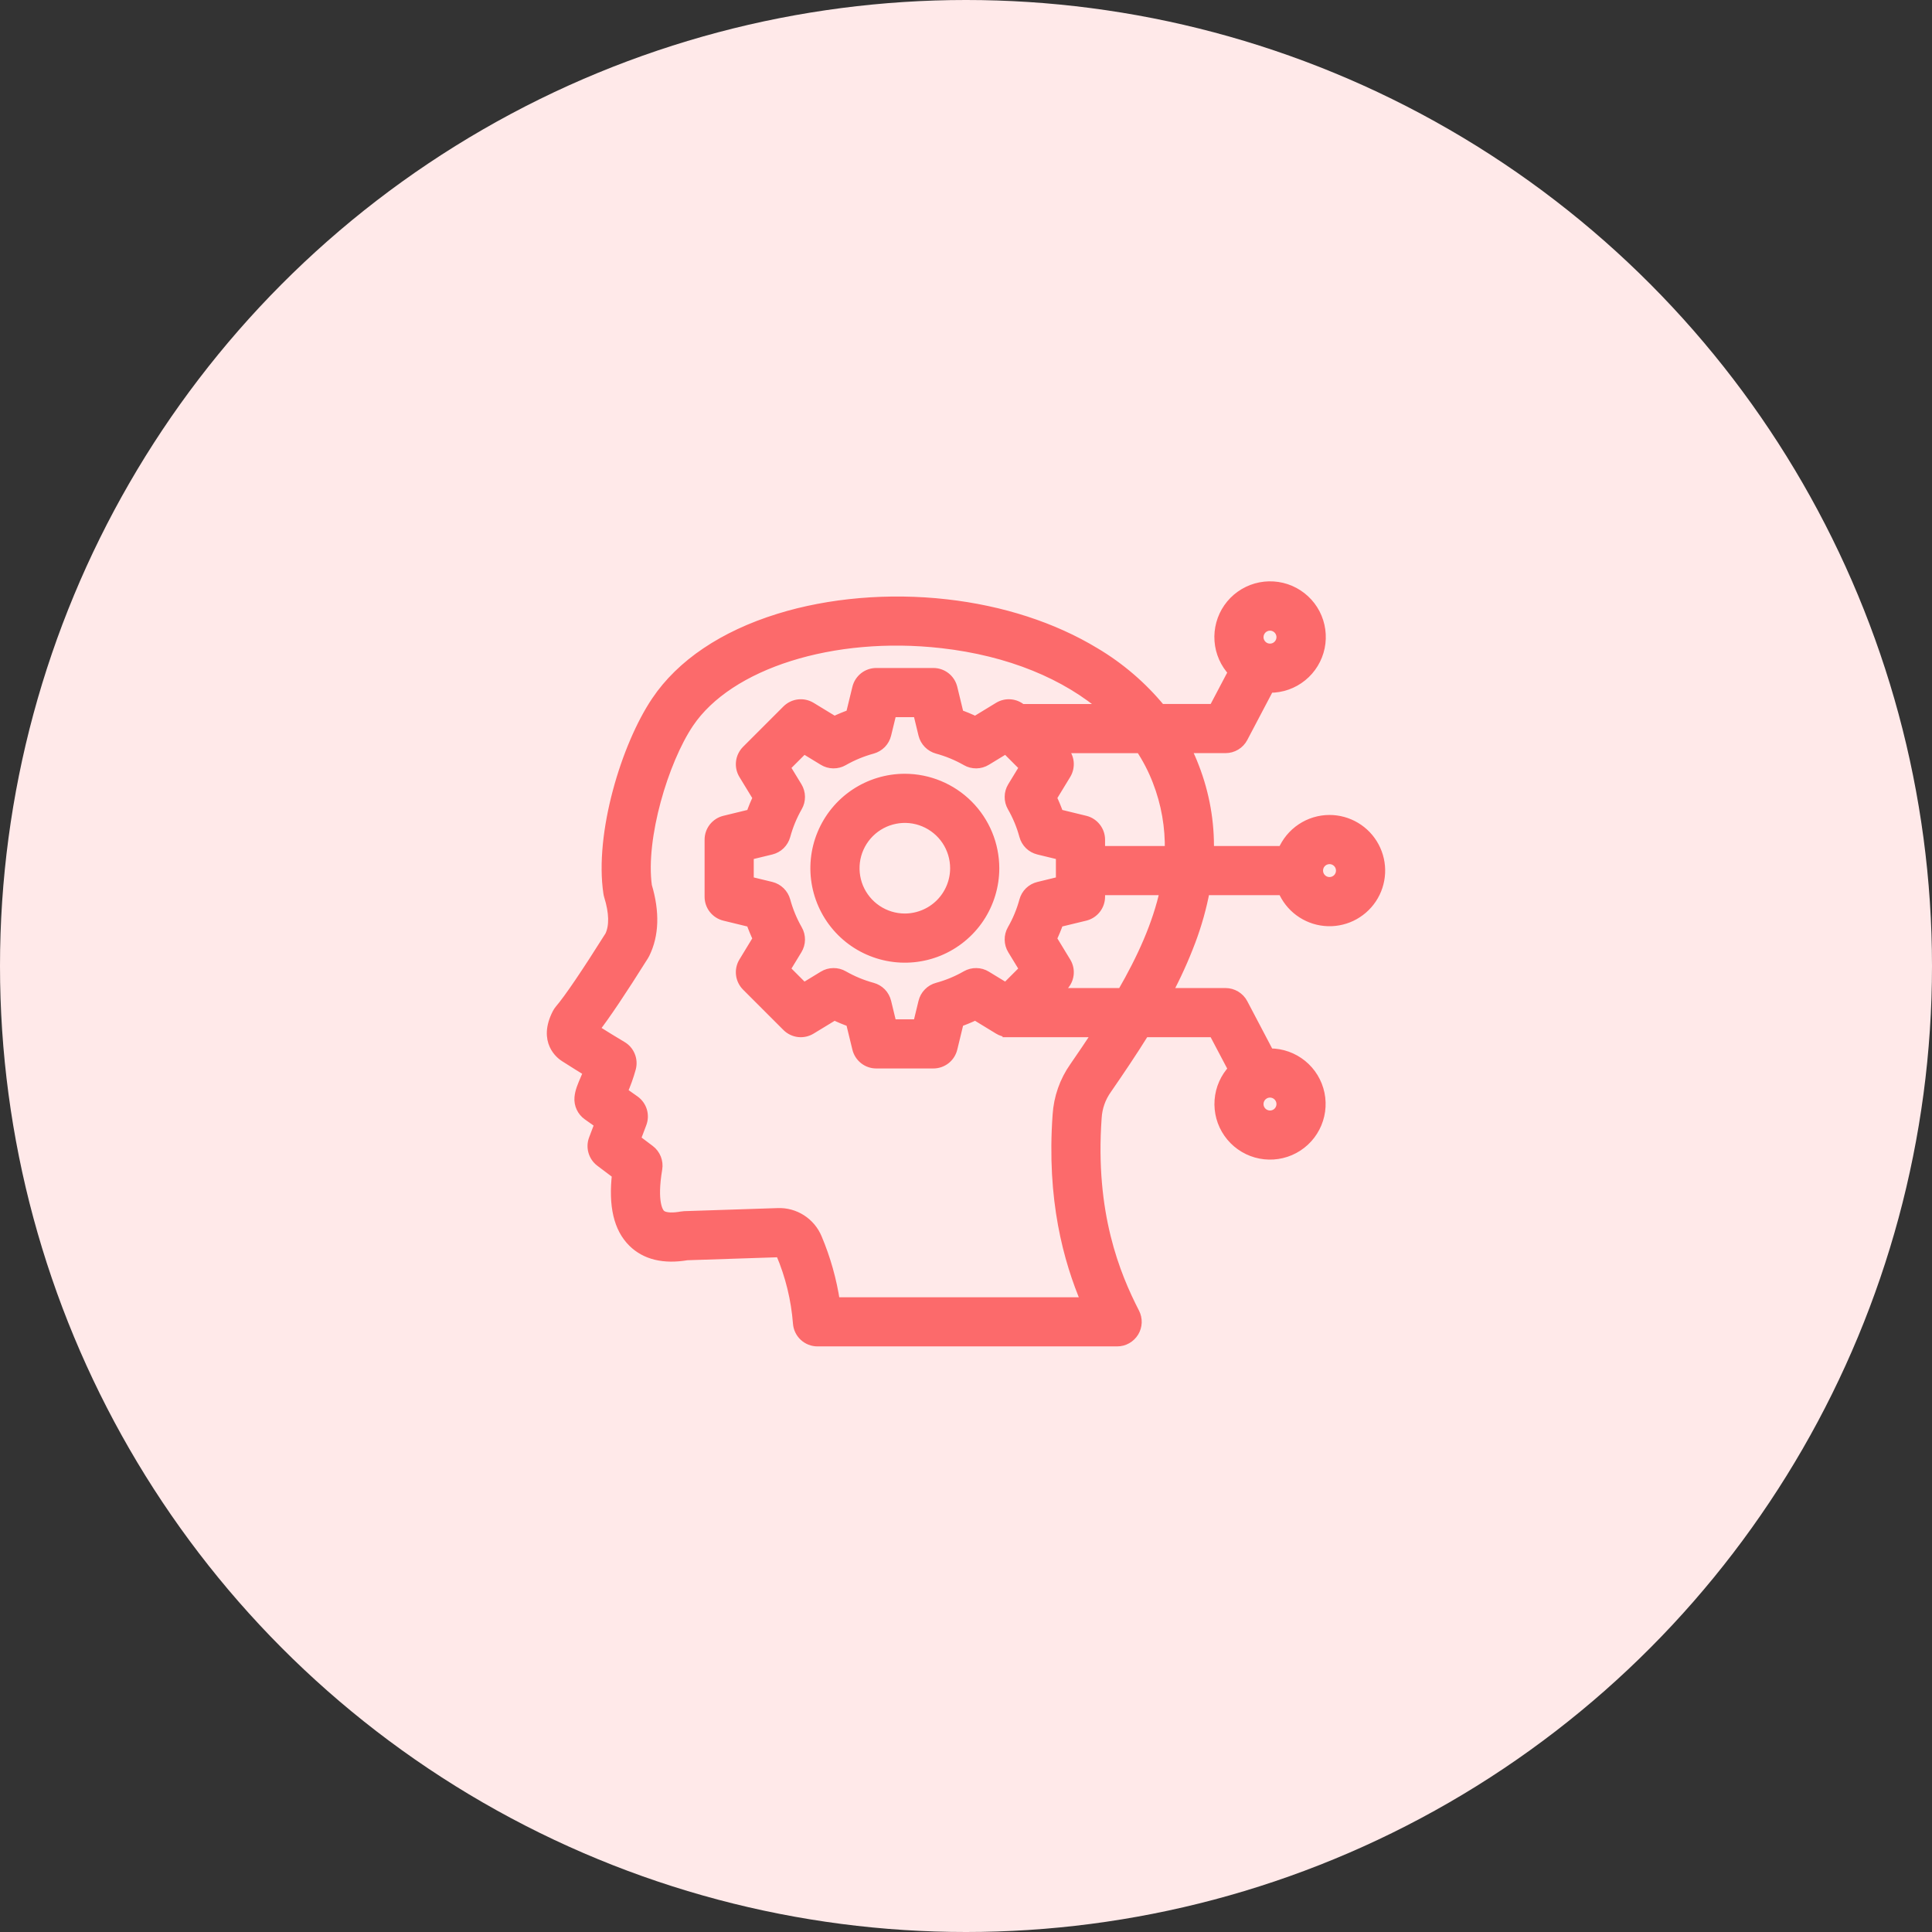
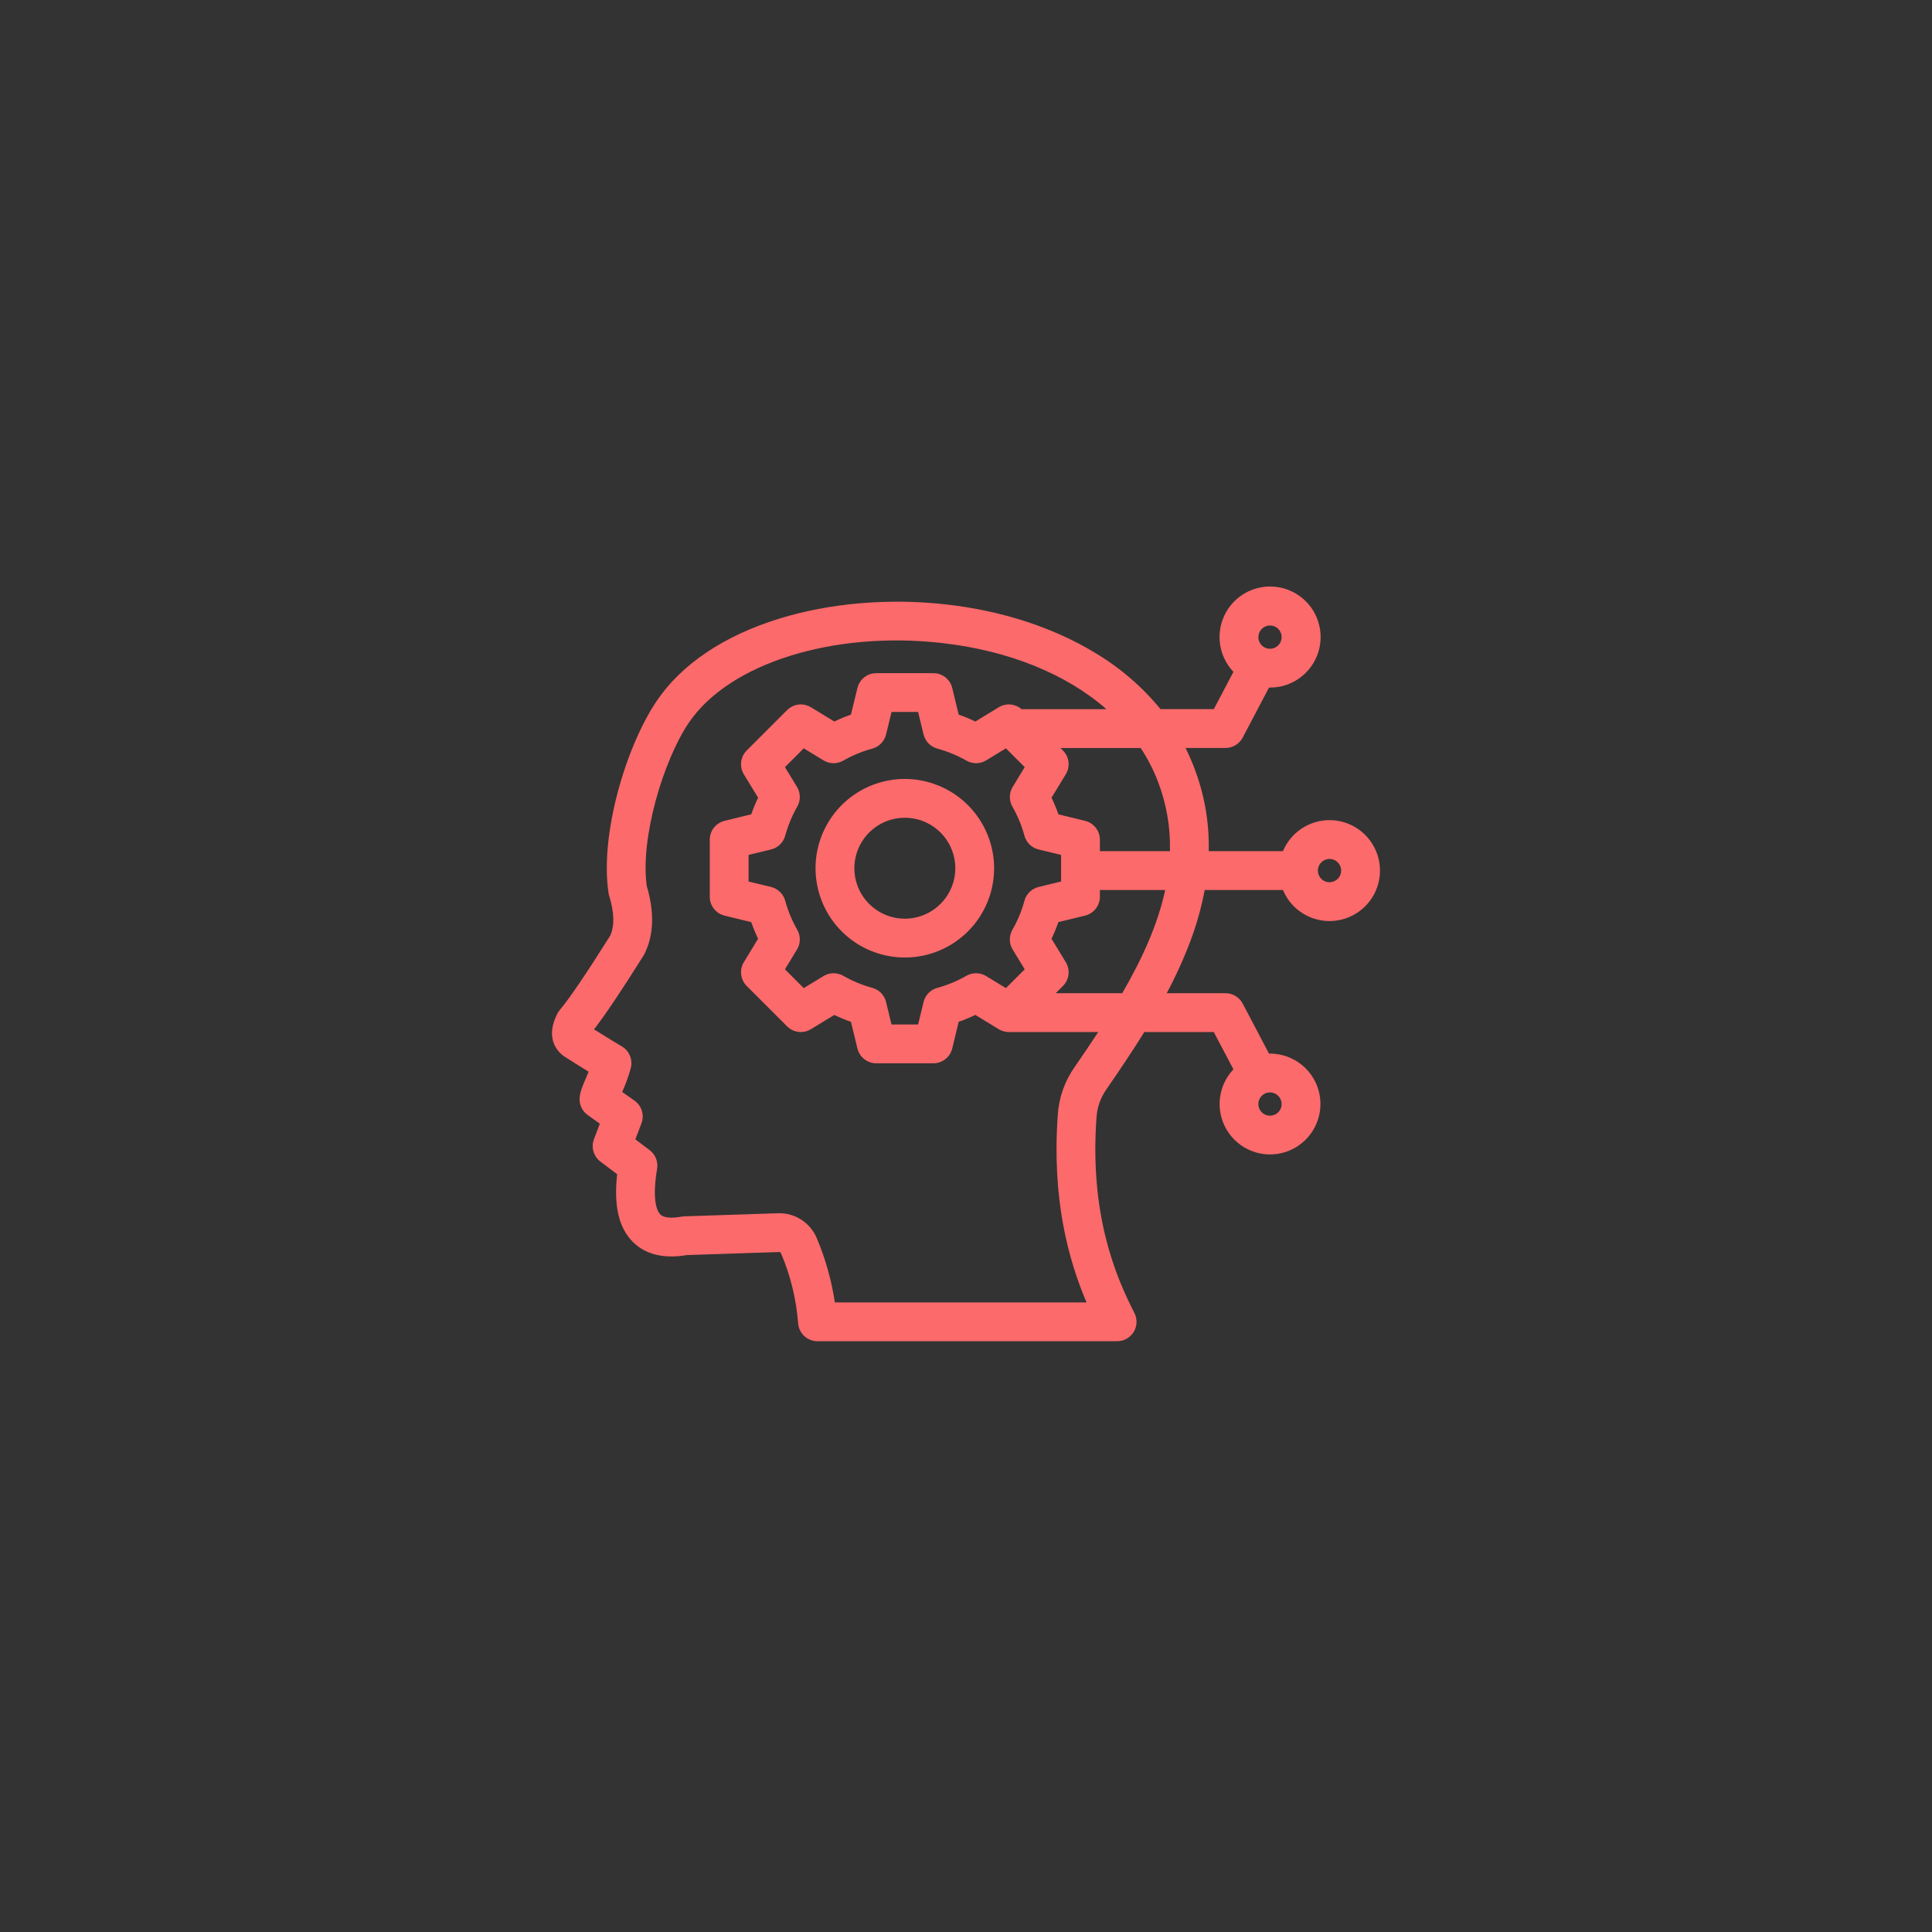
<svg xmlns="http://www.w3.org/2000/svg" width="56" height="56" viewBox="0 0 56 56" fill="none">
  <rect x="0" y="0" width="56" height="56" fill="#333333" stroke="none" />
-   <circle cx="28" cy="28" r="28" fill="#FFE9E9" />
  <mask id="path-2-outside-1_819_669" maskUnits="userSpaceOnUse" x="15" y="16" width="26" height="24" fill="black">
-     <rect fill="white" x="15" y="16" width="26" height="24" />
-     <path d="M26.227 22.578C25.715 22.578 25.215 22.73 24.789 23.014C24.363 23.299 24.032 23.703 23.836 24.176C23.64 24.648 23.589 25.169 23.689 25.671C23.789 26.173 24.035 26.634 24.397 26.996C24.759 27.358 25.22 27.604 25.722 27.704C26.224 27.804 26.745 27.753 27.218 27.557C27.69 27.361 28.095 27.029 28.379 26.604C28.663 26.178 28.815 25.678 28.815 25.166C28.814 24.48 28.541 23.822 28.056 23.337C27.571 22.852 26.913 22.579 26.227 22.578ZM26.227 26.629C25.938 26.629 25.655 26.543 25.414 26.382C25.174 26.221 24.986 25.993 24.875 25.726C24.765 25.458 24.736 25.164 24.792 24.88C24.849 24.596 24.988 24.336 25.193 24.131C25.397 23.927 25.658 23.787 25.942 23.731C26.226 23.674 26.52 23.703 26.787 23.814C27.054 23.925 27.283 24.113 27.444 24.353C27.604 24.594 27.69 24.877 27.69 25.166C27.69 25.554 27.535 25.926 27.261 26.2C26.987 26.474 26.615 26.628 26.227 26.629ZM38.537 23.772C38.248 23.772 37.966 23.858 37.726 24.018C37.486 24.178 37.298 24.406 37.187 24.672H35.036C35.055 23.838 34.909 23.008 34.606 22.231C34.534 22.042 34.452 21.859 34.362 21.68H35.522C35.625 21.68 35.725 21.652 35.813 21.599C35.901 21.547 35.972 21.471 36.02 21.38L36.783 19.93C36.793 19.93 36.802 19.93 36.811 19.93C37.149 19.931 37.476 19.815 37.738 19.602C38 19.389 38.18 19.093 38.249 18.762C38.317 18.432 38.269 18.088 38.114 17.788C37.958 17.489 37.703 17.253 37.393 17.119C37.083 16.986 36.737 16.964 36.412 17.056C36.088 17.149 35.805 17.35 35.612 17.627C35.419 17.904 35.328 18.239 35.353 18.575C35.378 18.912 35.519 19.229 35.752 19.474L35.183 20.555H33.639C33.103 19.902 32.457 19.347 31.73 18.916C30.522 18.184 29.034 17.701 27.427 17.52C25.767 17.332 24.044 17.479 22.576 17.935C20.974 18.432 19.748 19.258 19.03 20.325C18.15 21.631 17.381 24.177 17.639 25.886C17.643 25.914 17.65 25.942 17.658 25.969C17.807 26.45 17.817 26.838 17.686 27.123C16.989 28.231 16.499 28.953 16.229 29.27C16.201 29.303 16.177 29.339 16.157 29.378C15.743 30.184 16.266 30.566 16.372 30.632C16.626 30.794 16.857 30.938 17.062 31.064C17.034 31.132 17.006 31.198 16.979 31.261C16.888 31.472 16.816 31.638 16.801 31.816C16.793 31.913 16.81 32.011 16.852 32.1C16.893 32.189 16.957 32.265 17.037 32.322L17.387 32.57L17.216 33.021C17.173 33.135 17.168 33.259 17.202 33.376C17.236 33.493 17.306 33.596 17.403 33.669L17.889 34.035C17.785 34.95 17.937 35.595 18.348 36.002C18.716 36.365 19.242 36.492 19.913 36.379L22.581 36.291C22.593 36.289 22.606 36.292 22.616 36.299C22.627 36.306 22.635 36.316 22.639 36.328C22.913 36.972 23.08 37.657 23.134 38.354C23.144 38.496 23.208 38.629 23.312 38.726C23.416 38.822 23.553 38.876 23.695 38.876H32.38C32.477 38.876 32.572 38.852 32.656 38.804C32.74 38.757 32.81 38.689 32.861 38.607C32.911 38.525 32.939 38.431 32.943 38.334C32.946 38.238 32.925 38.142 32.881 38.057C32.314 36.955 31.584 35.17 31.782 32.401C31.799 32.1 31.901 31.811 32.076 31.566C32.445 31.031 32.817 30.481 33.169 29.914H35.182L35.752 30.995C35.52 31.239 35.38 31.556 35.355 31.892C35.33 32.227 35.421 32.561 35.614 32.837C35.807 33.113 36.089 33.314 36.412 33.406C36.736 33.498 37.081 33.476 37.39 33.343C37.699 33.21 37.953 32.974 38.108 32.676C38.264 32.377 38.312 32.034 38.244 31.705C38.176 31.375 37.996 31.079 37.735 30.867C37.474 30.655 37.148 30.539 36.811 30.539C36.802 30.539 36.793 30.54 36.783 30.54L36.02 29.089C35.972 28.998 35.901 28.923 35.813 28.87C35.725 28.817 35.625 28.789 35.522 28.789H33.818C34.08 28.299 34.31 27.792 34.506 27.272C34.686 26.794 34.824 26.3 34.919 25.797H37.187C37.289 26.041 37.455 26.254 37.668 26.411C37.881 26.568 38.132 26.665 38.396 26.69C38.659 26.716 38.925 26.669 39.164 26.556C39.403 26.442 39.607 26.266 39.754 26.046C39.901 25.826 39.985 25.57 39.998 25.305C40.011 25.041 39.951 24.778 39.826 24.544C39.701 24.311 39.516 24.116 39.288 23.98C39.061 23.844 38.802 23.772 38.537 23.772ZM36.812 18.13C36.878 18.13 36.944 18.15 36.999 18.187C37.054 18.224 37.098 18.277 37.123 18.339C37.149 18.4 37.156 18.468 37.142 18.534C37.13 18.599 37.097 18.659 37.05 18.706C37.003 18.754 36.943 18.786 36.877 18.799C36.812 18.812 36.744 18.805 36.682 18.78C36.621 18.754 36.568 18.711 36.531 18.655C36.494 18.6 36.474 18.535 36.474 18.468C36.474 18.378 36.51 18.293 36.573 18.229C36.636 18.166 36.722 18.13 36.812 18.13ZM37.149 32.001C37.149 32.068 37.129 32.133 37.092 32.189C37.055 32.244 37.002 32.288 36.941 32.313C36.879 32.339 36.811 32.345 36.746 32.332C36.68 32.319 36.62 32.287 36.573 32.24C36.526 32.193 36.493 32.133 36.48 32.067C36.468 32.002 36.474 31.934 36.5 31.872C36.525 31.811 36.569 31.758 36.624 31.721C36.679 31.684 36.745 31.664 36.812 31.664C36.901 31.664 36.987 31.7 37.05 31.763C37.113 31.826 37.149 31.912 37.149 32.001ZM33.556 22.635C33.809 23.284 33.929 23.976 33.912 24.672H31.881V24.338C31.881 24.212 31.838 24.09 31.76 23.991C31.682 23.892 31.573 23.821 31.451 23.792L30.679 23.604C30.621 23.44 30.555 23.279 30.479 23.122L30.892 22.444C30.958 22.336 30.985 22.209 30.971 22.084C30.956 21.959 30.899 21.843 30.81 21.753L30.737 21.681H33.063C33.261 21.98 33.427 22.3 33.556 22.635ZM29.694 26.109C29.614 26.403 29.497 26.686 29.345 26.95C29.295 27.038 29.269 27.137 29.271 27.238C29.272 27.338 29.3 27.437 29.353 27.523L29.702 28.096L29.157 28.641L28.584 28.292C28.498 28.239 28.4 28.211 28.299 28.21C28.198 28.208 28.099 28.234 28.011 28.284C27.747 28.436 27.464 28.553 27.17 28.633C27.073 28.659 26.984 28.711 26.914 28.784C26.843 28.856 26.794 28.946 26.77 29.044L26.612 29.695H25.841L25.683 29.043C25.659 28.945 25.61 28.855 25.54 28.783C25.469 28.711 25.381 28.659 25.284 28.633C24.99 28.553 24.707 28.436 24.442 28.284C24.355 28.234 24.256 28.208 24.155 28.21C24.054 28.211 23.956 28.239 23.87 28.292L23.297 28.641L22.752 28.096L23.101 27.523C23.153 27.437 23.182 27.339 23.183 27.238C23.184 27.137 23.159 27.038 23.108 26.95C22.957 26.686 22.84 26.403 22.76 26.109C22.733 26.012 22.681 25.923 22.609 25.853C22.537 25.783 22.448 25.733 22.35 25.709L21.698 25.551V24.78L22.35 24.622C22.448 24.598 22.537 24.549 22.609 24.479C22.681 24.408 22.733 24.32 22.76 24.223C22.84 23.929 22.957 23.646 23.108 23.381C23.159 23.294 23.184 23.195 23.183 23.094C23.182 22.993 23.153 22.894 23.101 22.808L22.752 22.236L23.297 21.691L23.87 22.04C23.956 22.093 24.055 22.121 24.155 22.122C24.256 22.123 24.355 22.098 24.442 22.047C24.707 21.896 24.99 21.779 25.284 21.699C25.381 21.672 25.469 21.62 25.54 21.548C25.61 21.476 25.659 21.387 25.683 21.289L25.842 20.637H26.612L26.77 21.289C26.794 21.387 26.844 21.476 26.914 21.548C26.984 21.62 27.073 21.672 27.17 21.699C27.464 21.779 27.747 21.896 28.012 22.047C28.099 22.098 28.198 22.123 28.299 22.122C28.399 22.121 28.498 22.092 28.584 22.04L29.157 21.691L29.702 22.236L29.353 22.809C29.3 22.895 29.272 22.993 29.271 23.094C29.269 23.195 29.295 23.294 29.345 23.381C29.497 23.646 29.614 23.928 29.694 24.223C29.72 24.32 29.772 24.408 29.844 24.479C29.916 24.549 30.006 24.598 30.104 24.622L30.756 24.78V25.551L30.104 25.71C30.006 25.733 29.916 25.783 29.844 25.853C29.772 25.923 29.72 26.012 29.694 26.109ZM31.15 30.927C30.86 31.337 30.691 31.82 30.66 32.321C30.485 34.766 30.971 36.522 31.494 37.752H24.199C24.103 37.113 23.928 36.489 23.677 35.894C23.585 35.672 23.427 35.483 23.224 35.352C23.021 35.222 22.784 35.157 22.543 35.167L19.836 35.256C19.808 35.257 19.781 35.26 19.754 35.265C19.581 35.297 19.269 35.33 19.139 35.201C19.075 35.139 18.882 34.859 19.046 33.879C19.063 33.778 19.052 33.674 19.014 33.578C18.976 33.483 18.913 33.399 18.831 33.337L18.417 33.025L18.593 32.561C18.637 32.444 18.641 32.317 18.605 32.198C18.568 32.078 18.493 31.975 18.392 31.903L18.035 31.651C18.136 31.426 18.219 31.194 18.284 30.957C18.314 30.838 18.306 30.713 18.259 30.601C18.213 30.488 18.131 30.393 18.025 30.331C17.805 30.201 17.534 30.035 17.218 29.836C17.535 29.43 18.008 28.725 18.655 27.695C18.666 27.679 18.675 27.662 18.683 27.645C18.952 27.1 18.973 26.439 18.746 25.68C18.554 24.289 19.225 22.048 19.963 20.953C21.122 19.233 24.139 18.28 27.3 18.638C29.255 18.859 30.909 19.54 32.071 20.556H29.61C29.52 20.478 29.407 20.43 29.288 20.42C29.17 20.41 29.051 20.438 28.949 20.5L28.27 20.914C28.114 20.838 27.953 20.771 27.788 20.714L27.601 19.942C27.571 19.819 27.501 19.71 27.402 19.632C27.303 19.554 27.18 19.512 27.054 19.512H25.399C25.273 19.512 25.151 19.554 25.052 19.632C24.953 19.71 24.883 19.819 24.853 19.942L24.665 20.714C24.501 20.771 24.34 20.838 24.183 20.913L23.505 20.5C23.397 20.435 23.27 20.407 23.145 20.422C23.02 20.437 22.903 20.494 22.814 20.583L21.644 21.753C21.555 21.843 21.498 21.959 21.483 22.084C21.468 22.209 21.495 22.336 21.561 22.444L21.974 23.122C21.899 23.279 21.832 23.44 21.775 23.604L21.003 23.792C20.88 23.822 20.771 23.892 20.693 23.991C20.615 24.09 20.573 24.212 20.573 24.338V25.994C20.573 26.12 20.615 26.242 20.693 26.341C20.771 26.44 20.88 26.51 21.003 26.54L21.775 26.728C21.832 26.892 21.899 27.053 21.974 27.21L21.561 27.889C21.495 27.996 21.468 28.123 21.483 28.248C21.498 28.373 21.555 28.49 21.644 28.579L22.814 29.749C22.903 29.838 23.02 29.895 23.145 29.91C23.27 29.925 23.397 29.897 23.504 29.832L24.183 29.419C24.34 29.494 24.501 29.561 24.665 29.618L24.853 30.39C24.883 30.513 24.953 30.622 25.052 30.7C25.151 30.778 25.273 30.82 25.399 30.82H27.054C27.18 30.82 27.303 30.777 27.402 30.7C27.501 30.622 27.571 30.513 27.601 30.39L27.788 29.618C27.953 29.56 28.114 29.494 28.271 29.418L28.949 29.832C29.028 29.88 29.117 29.907 29.209 29.913V29.914H31.833C31.613 30.251 31.384 30.588 31.15 30.927ZM32.529 28.789H30.6L30.81 28.579C30.899 28.49 30.956 28.373 30.971 28.248C30.986 28.123 30.958 27.996 30.892 27.889L30.479 27.21C30.555 27.053 30.621 26.892 30.679 26.727L31.451 26.54C31.573 26.51 31.682 26.44 31.76 26.341C31.838 26.242 31.881 26.119 31.881 25.993V25.797H33.774C33.558 26.801 33.104 27.796 32.529 28.789V28.789ZM38.537 25.572C38.47 25.572 38.405 25.552 38.349 25.515C38.294 25.478 38.251 25.425 38.225 25.364C38.2 25.302 38.193 25.234 38.206 25.169C38.219 25.103 38.251 25.043 38.298 24.996C38.345 24.949 38.406 24.917 38.471 24.904C38.536 24.89 38.604 24.897 38.666 24.923C38.728 24.948 38.78 24.992 38.818 25.047C38.855 25.103 38.874 25.168 38.874 25.235C38.874 25.324 38.839 25.41 38.775 25.473C38.712 25.536 38.626 25.572 38.537 25.572Z" />
-   </mask>
+     </mask>
  <path d="M26.227 22.578C25.715 22.578 25.215 22.73 24.789 23.014C24.363 23.299 24.032 23.703 23.836 24.176C23.64 24.648 23.589 25.169 23.689 25.671C23.789 26.173 24.035 26.634 24.397 26.996C24.759 27.358 25.22 27.604 25.722 27.704C26.224 27.804 26.745 27.753 27.218 27.557C27.69 27.361 28.095 27.029 28.379 26.604C28.663 26.178 28.815 25.678 28.815 25.166C28.814 24.48 28.541 23.822 28.056 23.337C27.571 22.852 26.913 22.579 26.227 22.578ZM26.227 26.629C25.938 26.629 25.655 26.543 25.414 26.382C25.174 26.221 24.986 25.993 24.875 25.726C24.765 25.458 24.736 25.164 24.792 24.88C24.849 24.596 24.988 24.336 25.193 24.131C25.397 23.927 25.658 23.787 25.942 23.731C26.226 23.674 26.52 23.703 26.787 23.814C27.054 23.925 27.283 24.113 27.444 24.353C27.604 24.594 27.69 24.877 27.69 25.166C27.69 25.554 27.535 25.926 27.261 26.2C26.987 26.474 26.615 26.628 26.227 26.629ZM38.537 23.772C38.248 23.772 37.966 23.858 37.726 24.018C37.486 24.178 37.298 24.406 37.187 24.672H35.036C35.055 23.838 34.909 23.008 34.606 22.231C34.534 22.042 34.452 21.859 34.362 21.68H35.522C35.625 21.68 35.725 21.652 35.813 21.599C35.901 21.547 35.972 21.471 36.02 21.38L36.783 19.93C36.793 19.93 36.802 19.93 36.811 19.93C37.149 19.931 37.476 19.815 37.738 19.602C38 19.389 38.18 19.093 38.249 18.762C38.317 18.432 38.269 18.088 38.114 17.788C37.958 17.489 37.703 17.253 37.393 17.119C37.083 16.986 36.737 16.964 36.412 17.056C36.088 17.149 35.805 17.35 35.612 17.627C35.419 17.904 35.328 18.239 35.353 18.575C35.378 18.912 35.519 19.229 35.752 19.474L35.183 20.555H33.639C33.103 19.902 32.457 19.347 31.73 18.916C30.522 18.184 29.034 17.701 27.427 17.52C25.767 17.332 24.044 17.479 22.576 17.935C20.974 18.432 19.748 19.258 19.03 20.325C18.15 21.631 17.381 24.177 17.639 25.886C17.643 25.914 17.65 25.942 17.658 25.969C17.807 26.45 17.817 26.838 17.686 27.123C16.989 28.231 16.499 28.953 16.229 29.27C16.201 29.303 16.177 29.339 16.157 29.378C15.743 30.184 16.266 30.566 16.372 30.632C16.626 30.794 16.857 30.938 17.062 31.064C17.034 31.132 17.006 31.198 16.979 31.261C16.888 31.472 16.816 31.638 16.801 31.816C16.793 31.913 16.81 32.011 16.852 32.1C16.893 32.189 16.957 32.265 17.037 32.322L17.387 32.57L17.216 33.021C17.173 33.135 17.168 33.259 17.202 33.376C17.236 33.493 17.306 33.596 17.403 33.669L17.889 34.035C17.785 34.95 17.937 35.595 18.348 36.002C18.716 36.365 19.242 36.492 19.913 36.379L22.581 36.291C22.593 36.289 22.606 36.292 22.616 36.299C22.627 36.306 22.635 36.316 22.639 36.328C22.913 36.972 23.08 37.657 23.134 38.354C23.144 38.496 23.208 38.629 23.312 38.726C23.416 38.822 23.553 38.876 23.695 38.876H32.38C32.477 38.876 32.572 38.852 32.656 38.804C32.74 38.757 32.81 38.689 32.861 38.607C32.911 38.525 32.939 38.431 32.943 38.334C32.946 38.238 32.925 38.142 32.881 38.057C32.314 36.955 31.584 35.17 31.782 32.401C31.799 32.1 31.901 31.811 32.076 31.566C32.445 31.031 32.817 30.481 33.169 29.914H35.182L35.752 30.995C35.52 31.239 35.38 31.556 35.355 31.892C35.33 32.227 35.421 32.561 35.614 32.837C35.807 33.113 36.089 33.314 36.412 33.406C36.736 33.498 37.081 33.476 37.39 33.343C37.699 33.21 37.953 32.974 38.108 32.676C38.264 32.377 38.312 32.034 38.244 31.705C38.176 31.375 37.996 31.079 37.735 30.867C37.474 30.655 37.148 30.539 36.811 30.539C36.802 30.539 36.793 30.54 36.783 30.54L36.02 29.089C35.972 28.998 35.901 28.923 35.813 28.87C35.725 28.817 35.625 28.789 35.522 28.789H33.818C34.08 28.299 34.31 27.792 34.506 27.272C34.686 26.794 34.824 26.3 34.919 25.797H37.187C37.289 26.041 37.455 26.254 37.668 26.411C37.881 26.568 38.132 26.665 38.396 26.69C38.659 26.716 38.925 26.669 39.164 26.556C39.403 26.442 39.607 26.266 39.754 26.046C39.901 25.826 39.985 25.57 39.998 25.305C40.011 25.041 39.951 24.778 39.826 24.544C39.701 24.311 39.516 24.116 39.288 23.98C39.061 23.844 38.802 23.772 38.537 23.772ZM36.812 18.13C36.878 18.13 36.944 18.15 36.999 18.187C37.054 18.224 37.098 18.277 37.123 18.339C37.149 18.4 37.156 18.468 37.142 18.534C37.13 18.599 37.097 18.659 37.05 18.706C37.003 18.754 36.943 18.786 36.877 18.799C36.812 18.812 36.744 18.805 36.682 18.78C36.621 18.754 36.568 18.711 36.531 18.655C36.494 18.6 36.474 18.535 36.474 18.468C36.474 18.378 36.51 18.293 36.573 18.229C36.636 18.166 36.722 18.13 36.812 18.13ZM37.149 32.001C37.149 32.068 37.129 32.133 37.092 32.189C37.055 32.244 37.002 32.288 36.941 32.313C36.879 32.339 36.811 32.345 36.746 32.332C36.68 32.319 36.62 32.287 36.573 32.24C36.526 32.193 36.493 32.133 36.48 32.067C36.468 32.002 36.474 31.934 36.5 31.872C36.525 31.811 36.569 31.758 36.624 31.721C36.679 31.684 36.745 31.664 36.812 31.664C36.901 31.664 36.987 31.7 37.05 31.763C37.113 31.826 37.149 31.912 37.149 32.001ZM33.556 22.635C33.809 23.284 33.929 23.976 33.912 24.672H31.881V24.338C31.881 24.212 31.838 24.09 31.76 23.991C31.682 23.892 31.573 23.821 31.451 23.792L30.679 23.604C30.621 23.44 30.555 23.279 30.479 23.122L30.892 22.444C30.958 22.336 30.985 22.209 30.971 22.084C30.956 21.959 30.899 21.843 30.81 21.753L30.737 21.681H33.063C33.261 21.98 33.427 22.3 33.556 22.635ZM29.694 26.109C29.614 26.403 29.497 26.686 29.345 26.95C29.295 27.038 29.269 27.137 29.271 27.238C29.272 27.338 29.3 27.437 29.353 27.523L29.702 28.096L29.157 28.641L28.584 28.292C28.498 28.239 28.4 28.211 28.299 28.21C28.198 28.208 28.099 28.234 28.011 28.284C27.747 28.436 27.464 28.553 27.17 28.633C27.073 28.659 26.984 28.711 26.914 28.784C26.843 28.856 26.794 28.946 26.77 29.044L26.612 29.695H25.841L25.683 29.043C25.659 28.945 25.61 28.855 25.54 28.783C25.469 28.711 25.381 28.659 25.284 28.633C24.99 28.553 24.707 28.436 24.442 28.284C24.355 28.234 24.256 28.208 24.155 28.21C24.054 28.211 23.956 28.239 23.87 28.292L23.297 28.641L22.752 28.096L23.101 27.523C23.153 27.437 23.182 27.339 23.183 27.238C23.184 27.137 23.159 27.038 23.108 26.95C22.957 26.686 22.84 26.403 22.76 26.109C22.733 26.012 22.681 25.923 22.609 25.853C22.537 25.783 22.448 25.733 22.35 25.709L21.698 25.551V24.78L22.35 24.622C22.448 24.598 22.537 24.549 22.609 24.479C22.681 24.408 22.733 24.32 22.76 24.223C22.84 23.929 22.957 23.646 23.108 23.381C23.159 23.294 23.184 23.195 23.183 23.094C23.182 22.993 23.153 22.894 23.101 22.808L22.752 22.236L23.297 21.691L23.87 22.04C23.956 22.093 24.055 22.121 24.155 22.122C24.256 22.123 24.355 22.098 24.442 22.047C24.707 21.896 24.99 21.779 25.284 21.699C25.381 21.672 25.469 21.62 25.54 21.548C25.61 21.476 25.659 21.387 25.683 21.289L25.842 20.637H26.612L26.77 21.289C26.794 21.387 26.844 21.476 26.914 21.548C26.984 21.62 27.073 21.672 27.17 21.699C27.464 21.779 27.747 21.896 28.012 22.047C28.099 22.098 28.198 22.123 28.299 22.122C28.399 22.121 28.498 22.092 28.584 22.04L29.157 21.691L29.702 22.236L29.353 22.809C29.3 22.895 29.272 22.993 29.271 23.094C29.269 23.195 29.295 23.294 29.345 23.381C29.497 23.646 29.614 23.928 29.694 24.223C29.72 24.32 29.772 24.408 29.844 24.479C29.916 24.549 30.006 24.598 30.104 24.622L30.756 24.78V25.551L30.104 25.71C30.006 25.733 29.916 25.783 29.844 25.853C29.772 25.923 29.72 26.012 29.694 26.109ZM31.15 30.927C30.86 31.337 30.691 31.82 30.66 32.321C30.485 34.766 30.971 36.522 31.494 37.752H24.199C24.103 37.113 23.928 36.489 23.677 35.894C23.585 35.672 23.427 35.483 23.224 35.352C23.021 35.222 22.784 35.157 22.543 35.167L19.836 35.256C19.808 35.257 19.781 35.26 19.754 35.265C19.581 35.297 19.269 35.33 19.139 35.201C19.075 35.139 18.882 34.859 19.046 33.879C19.063 33.778 19.052 33.674 19.014 33.578C18.976 33.483 18.913 33.399 18.831 33.337L18.417 33.025L18.593 32.561C18.637 32.444 18.641 32.317 18.605 32.198C18.568 32.078 18.493 31.975 18.392 31.903L18.035 31.651C18.136 31.426 18.219 31.194 18.284 30.957C18.314 30.838 18.306 30.713 18.259 30.601C18.213 30.488 18.131 30.393 18.025 30.331C17.805 30.201 17.534 30.035 17.218 29.836C17.535 29.43 18.008 28.725 18.655 27.695C18.666 27.679 18.675 27.662 18.683 27.645C18.952 27.1 18.973 26.439 18.746 25.68C18.554 24.289 19.225 22.048 19.963 20.953C21.122 19.233 24.139 18.28 27.3 18.638C29.255 18.859 30.909 19.54 32.071 20.556H29.61C29.52 20.478 29.407 20.43 29.288 20.42C29.17 20.41 29.051 20.438 28.949 20.5L28.27 20.914C28.114 20.838 27.953 20.771 27.788 20.714L27.601 19.942C27.571 19.819 27.501 19.71 27.402 19.632C27.303 19.554 27.18 19.512 27.054 19.512H25.399C25.273 19.512 25.151 19.554 25.052 19.632C24.953 19.71 24.883 19.819 24.853 19.942L24.665 20.714C24.501 20.771 24.34 20.838 24.183 20.913L23.505 20.5C23.397 20.435 23.27 20.407 23.145 20.422C23.02 20.437 22.903 20.494 22.814 20.583L21.644 21.753C21.555 21.843 21.498 21.959 21.483 22.084C21.468 22.209 21.495 22.336 21.561 22.444L21.974 23.122C21.899 23.279 21.832 23.44 21.775 23.604L21.003 23.792C20.88 23.822 20.771 23.892 20.693 23.991C20.615 24.09 20.573 24.212 20.573 24.338V25.994C20.573 26.12 20.615 26.242 20.693 26.341C20.771 26.44 20.88 26.51 21.003 26.54L21.775 26.728C21.832 26.892 21.899 27.053 21.974 27.21L21.561 27.889C21.495 27.996 21.468 28.123 21.483 28.248C21.498 28.373 21.555 28.49 21.644 28.579L22.814 29.749C22.903 29.838 23.02 29.895 23.145 29.91C23.27 29.925 23.397 29.897 23.504 29.832L24.183 29.419C24.34 29.494 24.501 29.561 24.665 29.618L24.853 30.39C24.883 30.513 24.953 30.622 25.052 30.7C25.151 30.778 25.273 30.82 25.399 30.82H27.054C27.18 30.82 27.303 30.777 27.402 30.7C27.501 30.622 27.571 30.513 27.601 30.39L27.788 29.618C27.953 29.56 28.114 29.494 28.271 29.418L28.949 29.832C29.028 29.88 29.117 29.907 29.209 29.913V29.914H31.833C31.613 30.251 31.384 30.588 31.15 30.927ZM32.529 28.789H30.6L30.81 28.579C30.899 28.49 30.956 28.373 30.971 28.248C30.986 28.123 30.958 27.996 30.892 27.889L30.479 27.21C30.555 27.053 30.621 26.892 30.679 26.727L31.451 26.54C31.573 26.51 31.682 26.44 31.76 26.341C31.838 26.242 31.881 26.119 31.881 25.993V25.797H33.774C33.558 26.801 33.104 27.796 32.529 28.789V28.789ZM38.537 25.572C38.47 25.572 38.405 25.552 38.349 25.515C38.294 25.478 38.251 25.425 38.225 25.364C38.2 25.302 38.193 25.234 38.206 25.169C38.219 25.103 38.251 25.043 38.298 24.996C38.345 24.949 38.406 24.917 38.471 24.904C38.536 24.89 38.604 24.897 38.666 24.923C38.728 24.948 38.78 24.992 38.818 25.047C38.855 25.103 38.874 25.168 38.874 25.235C38.874 25.324 38.839 25.41 38.775 25.473C38.712 25.536 38.626 25.572 38.537 25.572Z" fill="#FC6A6B" />
-   <path d="M26.227 22.578C25.715 22.578 25.215 22.73 24.789 23.014C24.363 23.299 24.032 23.703 23.836 24.176C23.64 24.648 23.589 25.169 23.689 25.671C23.789 26.173 24.035 26.634 24.397 26.996C24.759 27.358 25.22 27.604 25.722 27.704C26.224 27.804 26.745 27.753 27.218 27.557C27.69 27.361 28.095 27.029 28.379 26.604C28.663 26.178 28.815 25.678 28.815 25.166C28.814 24.48 28.541 23.822 28.056 23.337C27.571 22.852 26.913 22.579 26.227 22.578ZM26.227 26.629C25.938 26.629 25.655 26.543 25.414 26.382C25.174 26.221 24.986 25.993 24.875 25.726C24.765 25.458 24.736 25.164 24.792 24.88C24.849 24.596 24.988 24.336 25.193 24.131C25.397 23.927 25.658 23.787 25.942 23.731C26.226 23.674 26.52 23.703 26.787 23.814C27.054 23.925 27.283 24.113 27.444 24.353C27.604 24.594 27.69 24.877 27.69 25.166C27.69 25.554 27.535 25.926 27.261 26.2C26.987 26.474 26.615 26.628 26.227 26.629ZM38.537 23.772C38.248 23.772 37.966 23.858 37.726 24.018C37.486 24.178 37.298 24.406 37.187 24.672H35.036C35.055 23.838 34.909 23.008 34.606 22.231C34.534 22.042 34.452 21.859 34.362 21.68H35.522C35.625 21.68 35.725 21.652 35.813 21.599C35.901 21.547 35.972 21.471 36.02 21.38L36.783 19.93C36.793 19.93 36.802 19.93 36.811 19.93C37.149 19.931 37.476 19.815 37.738 19.602C38 19.389 38.18 19.093 38.249 18.762C38.317 18.432 38.269 18.088 38.114 17.788C37.958 17.489 37.703 17.253 37.393 17.119C37.083 16.986 36.737 16.964 36.412 17.056C36.088 17.149 35.805 17.35 35.612 17.627C35.419 17.904 35.328 18.239 35.353 18.575C35.378 18.912 35.519 19.229 35.752 19.474L35.183 20.555H33.639C33.103 19.902 32.457 19.347 31.73 18.916C30.522 18.184 29.034 17.701 27.427 17.52C25.767 17.332 24.044 17.479 22.576 17.935C20.974 18.432 19.748 19.258 19.03 20.325C18.15 21.631 17.381 24.177 17.639 25.886C17.643 25.914 17.65 25.942 17.658 25.969C17.807 26.45 17.817 26.838 17.686 27.123C16.989 28.231 16.499 28.953 16.229 29.27C16.201 29.303 16.177 29.339 16.157 29.378C15.743 30.184 16.266 30.566 16.372 30.632C16.626 30.794 16.857 30.938 17.062 31.064C17.034 31.132 17.006 31.198 16.979 31.261C16.888 31.472 16.816 31.638 16.801 31.816C16.793 31.913 16.81 32.011 16.852 32.1C16.893 32.189 16.957 32.265 17.037 32.322L17.387 32.57L17.216 33.021C17.173 33.135 17.168 33.259 17.202 33.376C17.236 33.493 17.306 33.596 17.403 33.669L17.889 34.035C17.785 34.95 17.937 35.595 18.348 36.002C18.716 36.365 19.242 36.492 19.913 36.379L22.581 36.291C22.593 36.289 22.606 36.292 22.616 36.299C22.627 36.306 22.635 36.316 22.639 36.328C22.913 36.972 23.08 37.657 23.134 38.354C23.144 38.496 23.208 38.629 23.312 38.726C23.416 38.822 23.553 38.876 23.695 38.876H32.38C32.477 38.876 32.572 38.852 32.656 38.804C32.74 38.757 32.81 38.689 32.861 38.607C32.911 38.525 32.939 38.431 32.943 38.334C32.946 38.238 32.925 38.142 32.881 38.057C32.314 36.955 31.584 35.17 31.782 32.401C31.799 32.1 31.901 31.811 32.076 31.566C32.445 31.031 32.817 30.481 33.169 29.914H35.182L35.752 30.995C35.52 31.239 35.38 31.556 35.355 31.892C35.33 32.227 35.421 32.561 35.614 32.837C35.807 33.113 36.089 33.314 36.412 33.406C36.736 33.498 37.081 33.476 37.39 33.343C37.699 33.21 37.953 32.974 38.108 32.676C38.264 32.377 38.312 32.034 38.244 31.705C38.176 31.375 37.996 31.079 37.735 30.867C37.474 30.655 37.148 30.539 36.811 30.539C36.802 30.539 36.793 30.54 36.783 30.54L36.02 29.089C35.972 28.998 35.901 28.923 35.813 28.87C35.725 28.817 35.625 28.789 35.522 28.789H33.818C34.08 28.299 34.31 27.792 34.506 27.272C34.686 26.794 34.824 26.3 34.919 25.797H37.187C37.289 26.041 37.455 26.254 37.668 26.411C37.881 26.568 38.132 26.665 38.396 26.69C38.659 26.716 38.925 26.669 39.164 26.556C39.403 26.442 39.607 26.266 39.754 26.046C39.901 25.826 39.985 25.57 39.998 25.305C40.011 25.041 39.951 24.778 39.826 24.544C39.701 24.311 39.516 24.116 39.288 23.98C39.061 23.844 38.802 23.772 38.537 23.772ZM36.812 18.13C36.878 18.13 36.944 18.15 36.999 18.187C37.054 18.224 37.098 18.277 37.123 18.339C37.149 18.4 37.156 18.468 37.142 18.534C37.13 18.599 37.097 18.659 37.05 18.706C37.003 18.754 36.943 18.786 36.877 18.799C36.812 18.812 36.744 18.805 36.682 18.78C36.621 18.754 36.568 18.711 36.531 18.655C36.494 18.6 36.474 18.535 36.474 18.468C36.474 18.378 36.51 18.293 36.573 18.229C36.636 18.166 36.722 18.13 36.812 18.13ZM37.149 32.001C37.149 32.068 37.129 32.133 37.092 32.189C37.055 32.244 37.002 32.288 36.941 32.313C36.879 32.339 36.811 32.345 36.746 32.332C36.68 32.319 36.62 32.287 36.573 32.24C36.526 32.193 36.493 32.133 36.48 32.067C36.468 32.002 36.474 31.934 36.5 31.872C36.525 31.811 36.569 31.758 36.624 31.721C36.679 31.684 36.745 31.664 36.812 31.664C36.901 31.664 36.987 31.7 37.05 31.763C37.113 31.826 37.149 31.912 37.149 32.001ZM33.556 22.635C33.809 23.284 33.929 23.976 33.912 24.672H31.881V24.338C31.881 24.212 31.838 24.09 31.76 23.991C31.682 23.892 31.573 23.821 31.451 23.792L30.679 23.604C30.621 23.44 30.555 23.279 30.479 23.122L30.892 22.444C30.958 22.336 30.985 22.209 30.971 22.084C30.956 21.959 30.899 21.843 30.81 21.753L30.737 21.681H33.063C33.261 21.98 33.427 22.3 33.556 22.635ZM29.694 26.109C29.614 26.403 29.497 26.686 29.345 26.95C29.295 27.038 29.269 27.137 29.271 27.238C29.272 27.338 29.3 27.437 29.353 27.523L29.702 28.096L29.157 28.641L28.584 28.292C28.498 28.239 28.4 28.211 28.299 28.21C28.198 28.208 28.099 28.234 28.011 28.284C27.747 28.436 27.464 28.553 27.17 28.633C27.073 28.659 26.984 28.711 26.914 28.784C26.843 28.856 26.794 28.946 26.77 29.044L26.612 29.695H25.841L25.683 29.043C25.659 28.945 25.61 28.855 25.54 28.783C25.469 28.711 25.381 28.659 25.284 28.633C24.99 28.553 24.707 28.436 24.442 28.284C24.355 28.234 24.256 28.208 24.155 28.21C24.054 28.211 23.956 28.239 23.87 28.292L23.297 28.641L22.752 28.096L23.101 27.523C23.153 27.437 23.182 27.339 23.183 27.238C23.184 27.137 23.159 27.038 23.108 26.95C22.957 26.686 22.84 26.403 22.76 26.109C22.733 26.012 22.681 25.923 22.609 25.853C22.537 25.783 22.448 25.733 22.35 25.709L21.698 25.551V24.78L22.35 24.622C22.448 24.598 22.537 24.549 22.609 24.479C22.681 24.408 22.733 24.32 22.76 24.223C22.84 23.929 22.957 23.646 23.108 23.381C23.159 23.294 23.184 23.195 23.183 23.094C23.182 22.993 23.153 22.894 23.101 22.808L22.752 22.236L23.297 21.691L23.87 22.04C23.956 22.093 24.055 22.121 24.155 22.122C24.256 22.123 24.355 22.098 24.442 22.047C24.707 21.896 24.99 21.779 25.284 21.699C25.381 21.672 25.469 21.62 25.54 21.548C25.61 21.476 25.659 21.387 25.683 21.289L25.842 20.637H26.612L26.77 21.289C26.794 21.387 26.844 21.476 26.914 21.548C26.984 21.62 27.073 21.672 27.17 21.699C27.464 21.779 27.747 21.896 28.012 22.047C28.099 22.098 28.198 22.123 28.299 22.122C28.399 22.121 28.498 22.092 28.584 22.04L29.157 21.691L29.702 22.236L29.353 22.809C29.3 22.895 29.272 22.993 29.271 23.094C29.269 23.195 29.295 23.294 29.345 23.381C29.497 23.646 29.614 23.928 29.694 24.223C29.72 24.32 29.772 24.408 29.844 24.479C29.916 24.549 30.006 24.598 30.104 24.622L30.756 24.78V25.551L30.104 25.71C30.006 25.733 29.916 25.783 29.844 25.853C29.772 25.923 29.72 26.012 29.694 26.109ZM31.15 30.927C30.86 31.337 30.691 31.82 30.66 32.321C30.485 34.766 30.971 36.522 31.494 37.752H24.199C24.103 37.113 23.928 36.489 23.677 35.894C23.585 35.672 23.427 35.483 23.224 35.352C23.021 35.222 22.784 35.157 22.543 35.167L19.836 35.256C19.808 35.257 19.781 35.26 19.754 35.265C19.581 35.297 19.269 35.33 19.139 35.201C19.075 35.139 18.882 34.859 19.046 33.879C19.063 33.778 19.052 33.674 19.014 33.578C18.976 33.483 18.913 33.399 18.831 33.337L18.417 33.025L18.593 32.561C18.637 32.444 18.641 32.317 18.605 32.198C18.568 32.078 18.493 31.975 18.392 31.903L18.035 31.651C18.136 31.426 18.219 31.194 18.284 30.957C18.314 30.838 18.306 30.713 18.259 30.601C18.213 30.488 18.131 30.393 18.025 30.331C17.805 30.201 17.534 30.035 17.218 29.836C17.535 29.43 18.008 28.725 18.655 27.695C18.666 27.679 18.675 27.662 18.683 27.645C18.952 27.1 18.973 26.439 18.746 25.68C18.554 24.289 19.225 22.048 19.963 20.953C21.122 19.233 24.139 18.28 27.3 18.638C29.255 18.859 30.909 19.54 32.071 20.556H29.61C29.52 20.478 29.407 20.43 29.288 20.42C29.17 20.41 29.051 20.438 28.949 20.5L28.27 20.914C28.114 20.838 27.953 20.771 27.788 20.714L27.601 19.942C27.571 19.819 27.501 19.71 27.402 19.632C27.303 19.554 27.18 19.512 27.054 19.512H25.399C25.273 19.512 25.151 19.554 25.052 19.632C24.953 19.71 24.883 19.819 24.853 19.942L24.665 20.714C24.501 20.771 24.34 20.838 24.183 20.913L23.505 20.5C23.397 20.435 23.27 20.407 23.145 20.422C23.02 20.437 22.903 20.494 22.814 20.583L21.644 21.753C21.555 21.843 21.498 21.959 21.483 22.084C21.468 22.209 21.495 22.336 21.561 22.444L21.974 23.122C21.899 23.279 21.832 23.44 21.775 23.604L21.003 23.792C20.88 23.822 20.771 23.892 20.693 23.991C20.615 24.09 20.573 24.212 20.573 24.338V25.994C20.573 26.12 20.615 26.242 20.693 26.341C20.771 26.44 20.88 26.51 21.003 26.54L21.775 26.728C21.832 26.892 21.899 27.053 21.974 27.21L21.561 27.889C21.495 27.996 21.468 28.123 21.483 28.248C21.498 28.373 21.555 28.49 21.644 28.579L22.814 29.749C22.903 29.838 23.02 29.895 23.145 29.91C23.27 29.925 23.397 29.897 23.504 29.832L24.183 29.419C24.34 29.494 24.501 29.561 24.665 29.618L24.853 30.39C24.883 30.513 24.953 30.622 25.052 30.7C25.151 30.778 25.273 30.82 25.399 30.82H27.054C27.18 30.82 27.303 30.777 27.402 30.7C27.501 30.622 27.571 30.513 27.601 30.39L27.788 29.618C27.953 29.56 28.114 29.494 28.271 29.418L28.949 29.832C29.028 29.88 29.117 29.907 29.209 29.913V29.914H31.833C31.613 30.251 31.384 30.588 31.15 30.927ZM32.529 28.789H30.6L30.81 28.579C30.899 28.49 30.956 28.373 30.971 28.248C30.986 28.123 30.958 27.996 30.892 27.889L30.479 27.21C30.555 27.053 30.621 26.892 30.679 26.727L31.451 26.54C31.573 26.51 31.682 26.44 31.76 26.341C31.838 26.242 31.881 26.119 31.881 25.993V25.797H33.774C33.558 26.801 33.104 27.796 32.529 28.789V28.789ZM38.537 25.572C38.47 25.572 38.405 25.552 38.349 25.515C38.294 25.478 38.251 25.425 38.225 25.364C38.2 25.302 38.193 25.234 38.206 25.169C38.219 25.103 38.251 25.043 38.298 24.996C38.345 24.949 38.406 24.917 38.471 24.904C38.536 24.89 38.604 24.897 38.666 24.923C38.728 24.948 38.78 24.992 38.818 25.047C38.855 25.103 38.874 25.168 38.874 25.235C38.874 25.324 38.839 25.41 38.775 25.473C38.712 25.536 38.626 25.572 38.537 25.572Z" stroke="#FC6A6B" stroke-width="0.3" mask="url(#path-2-outside-1_819_669)" />
</svg>